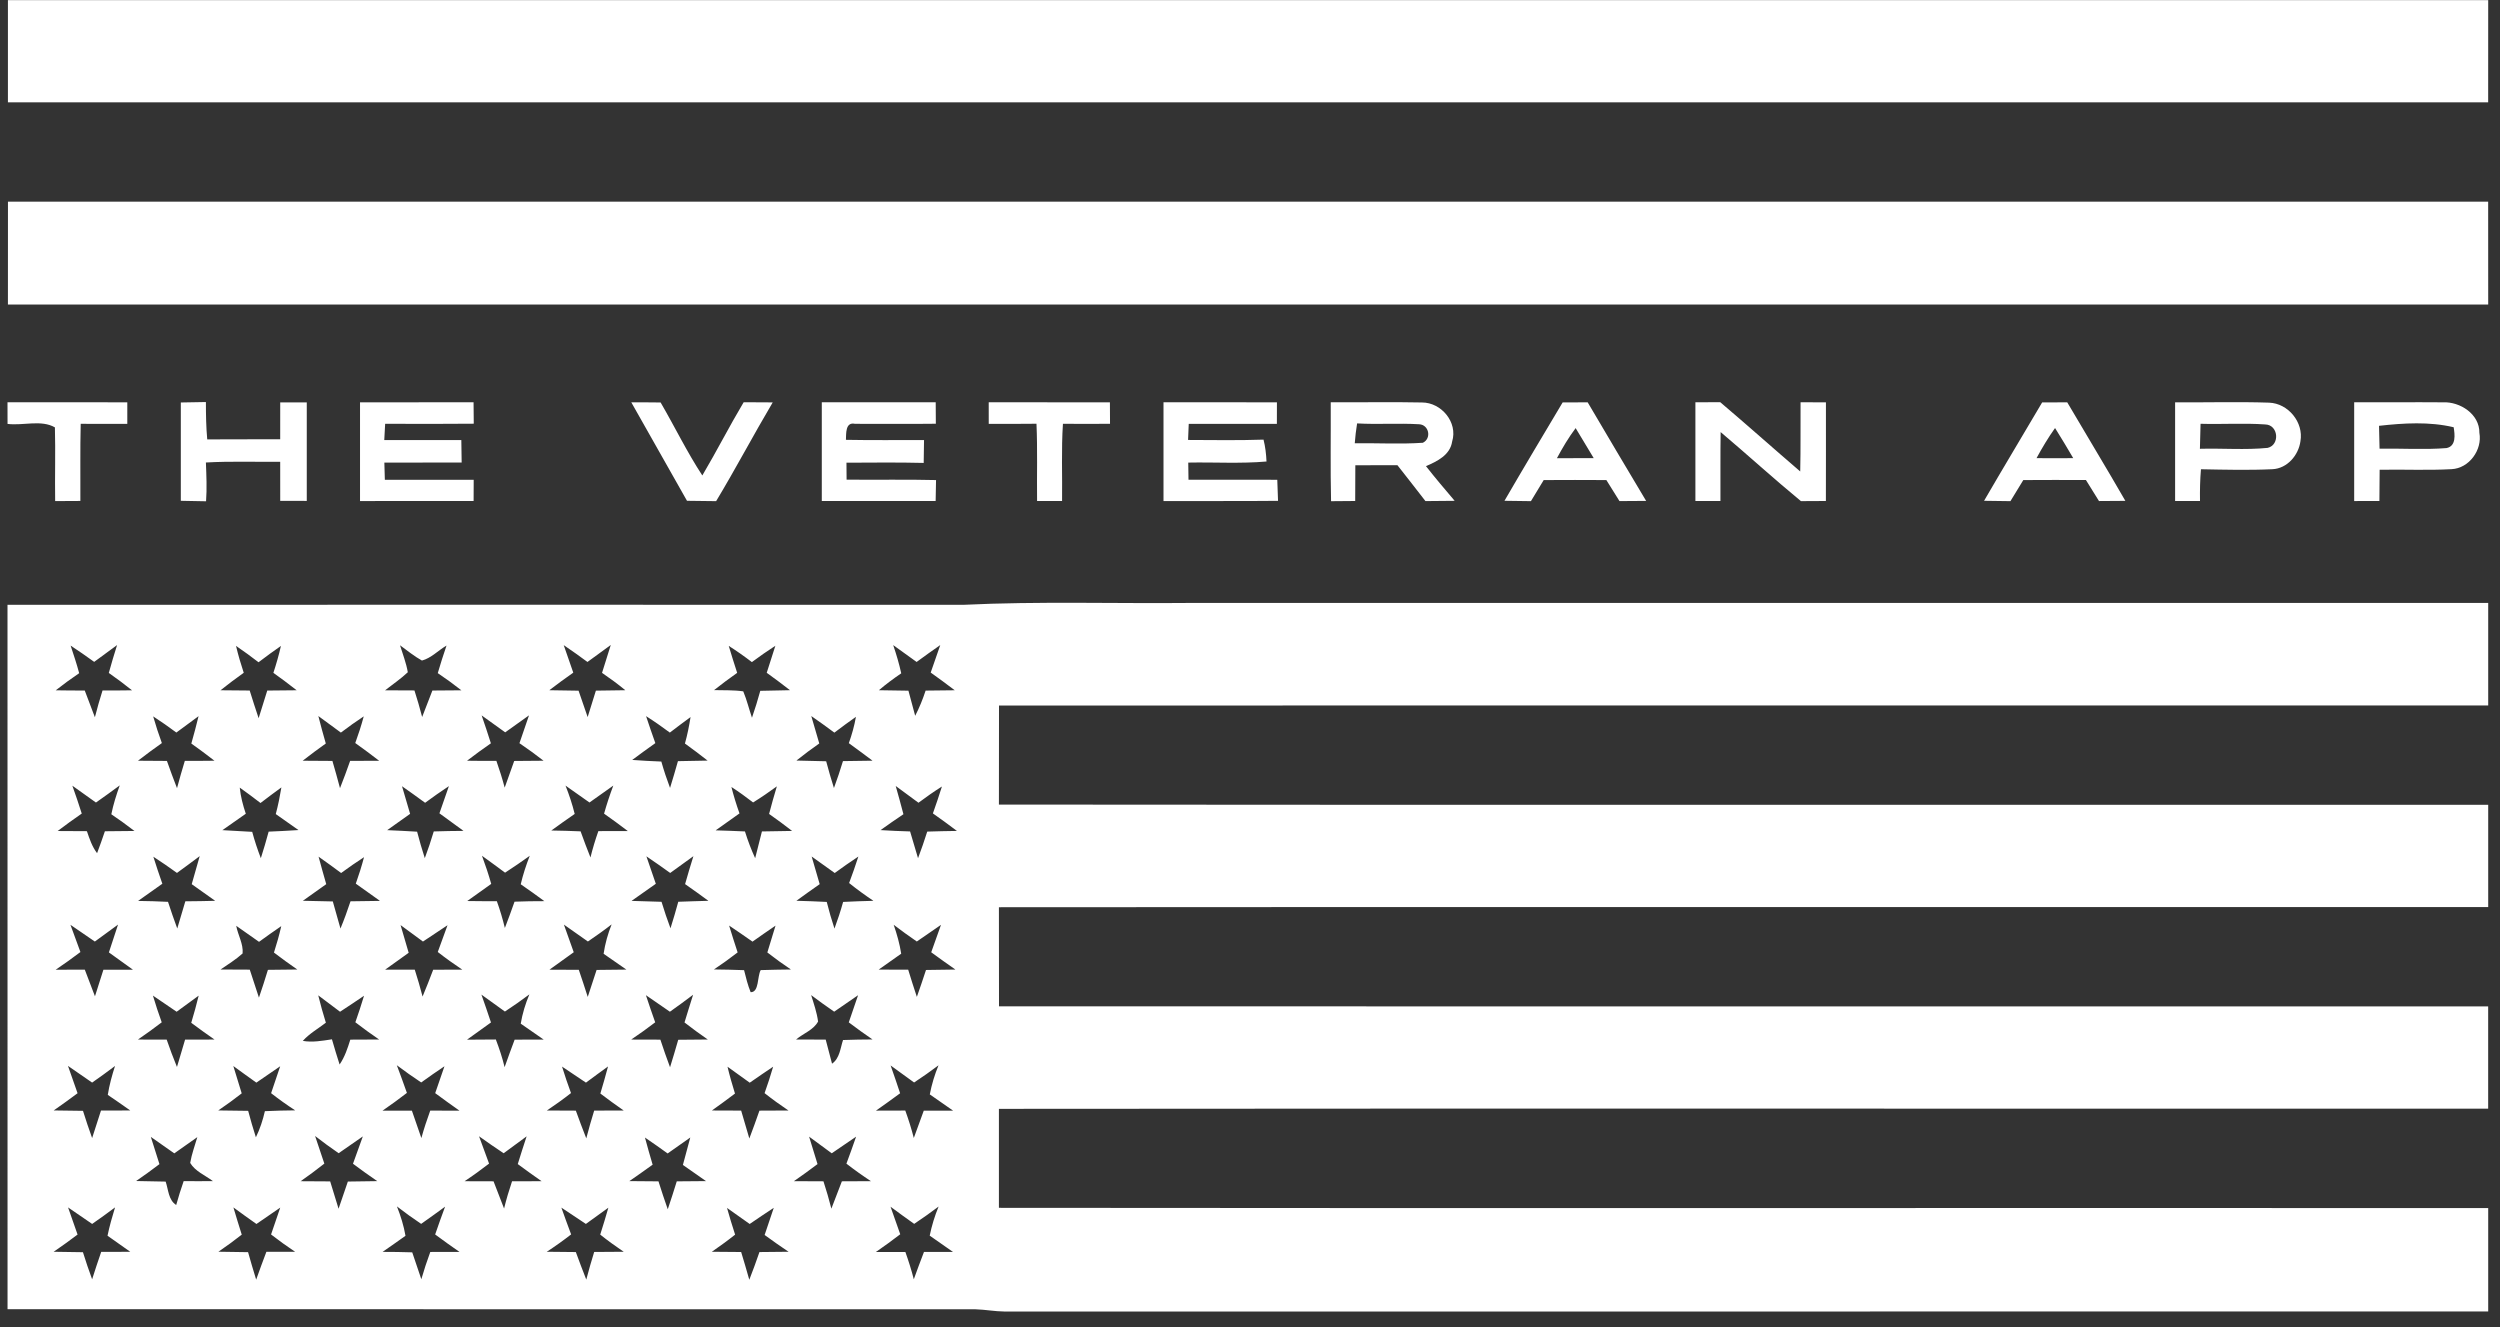
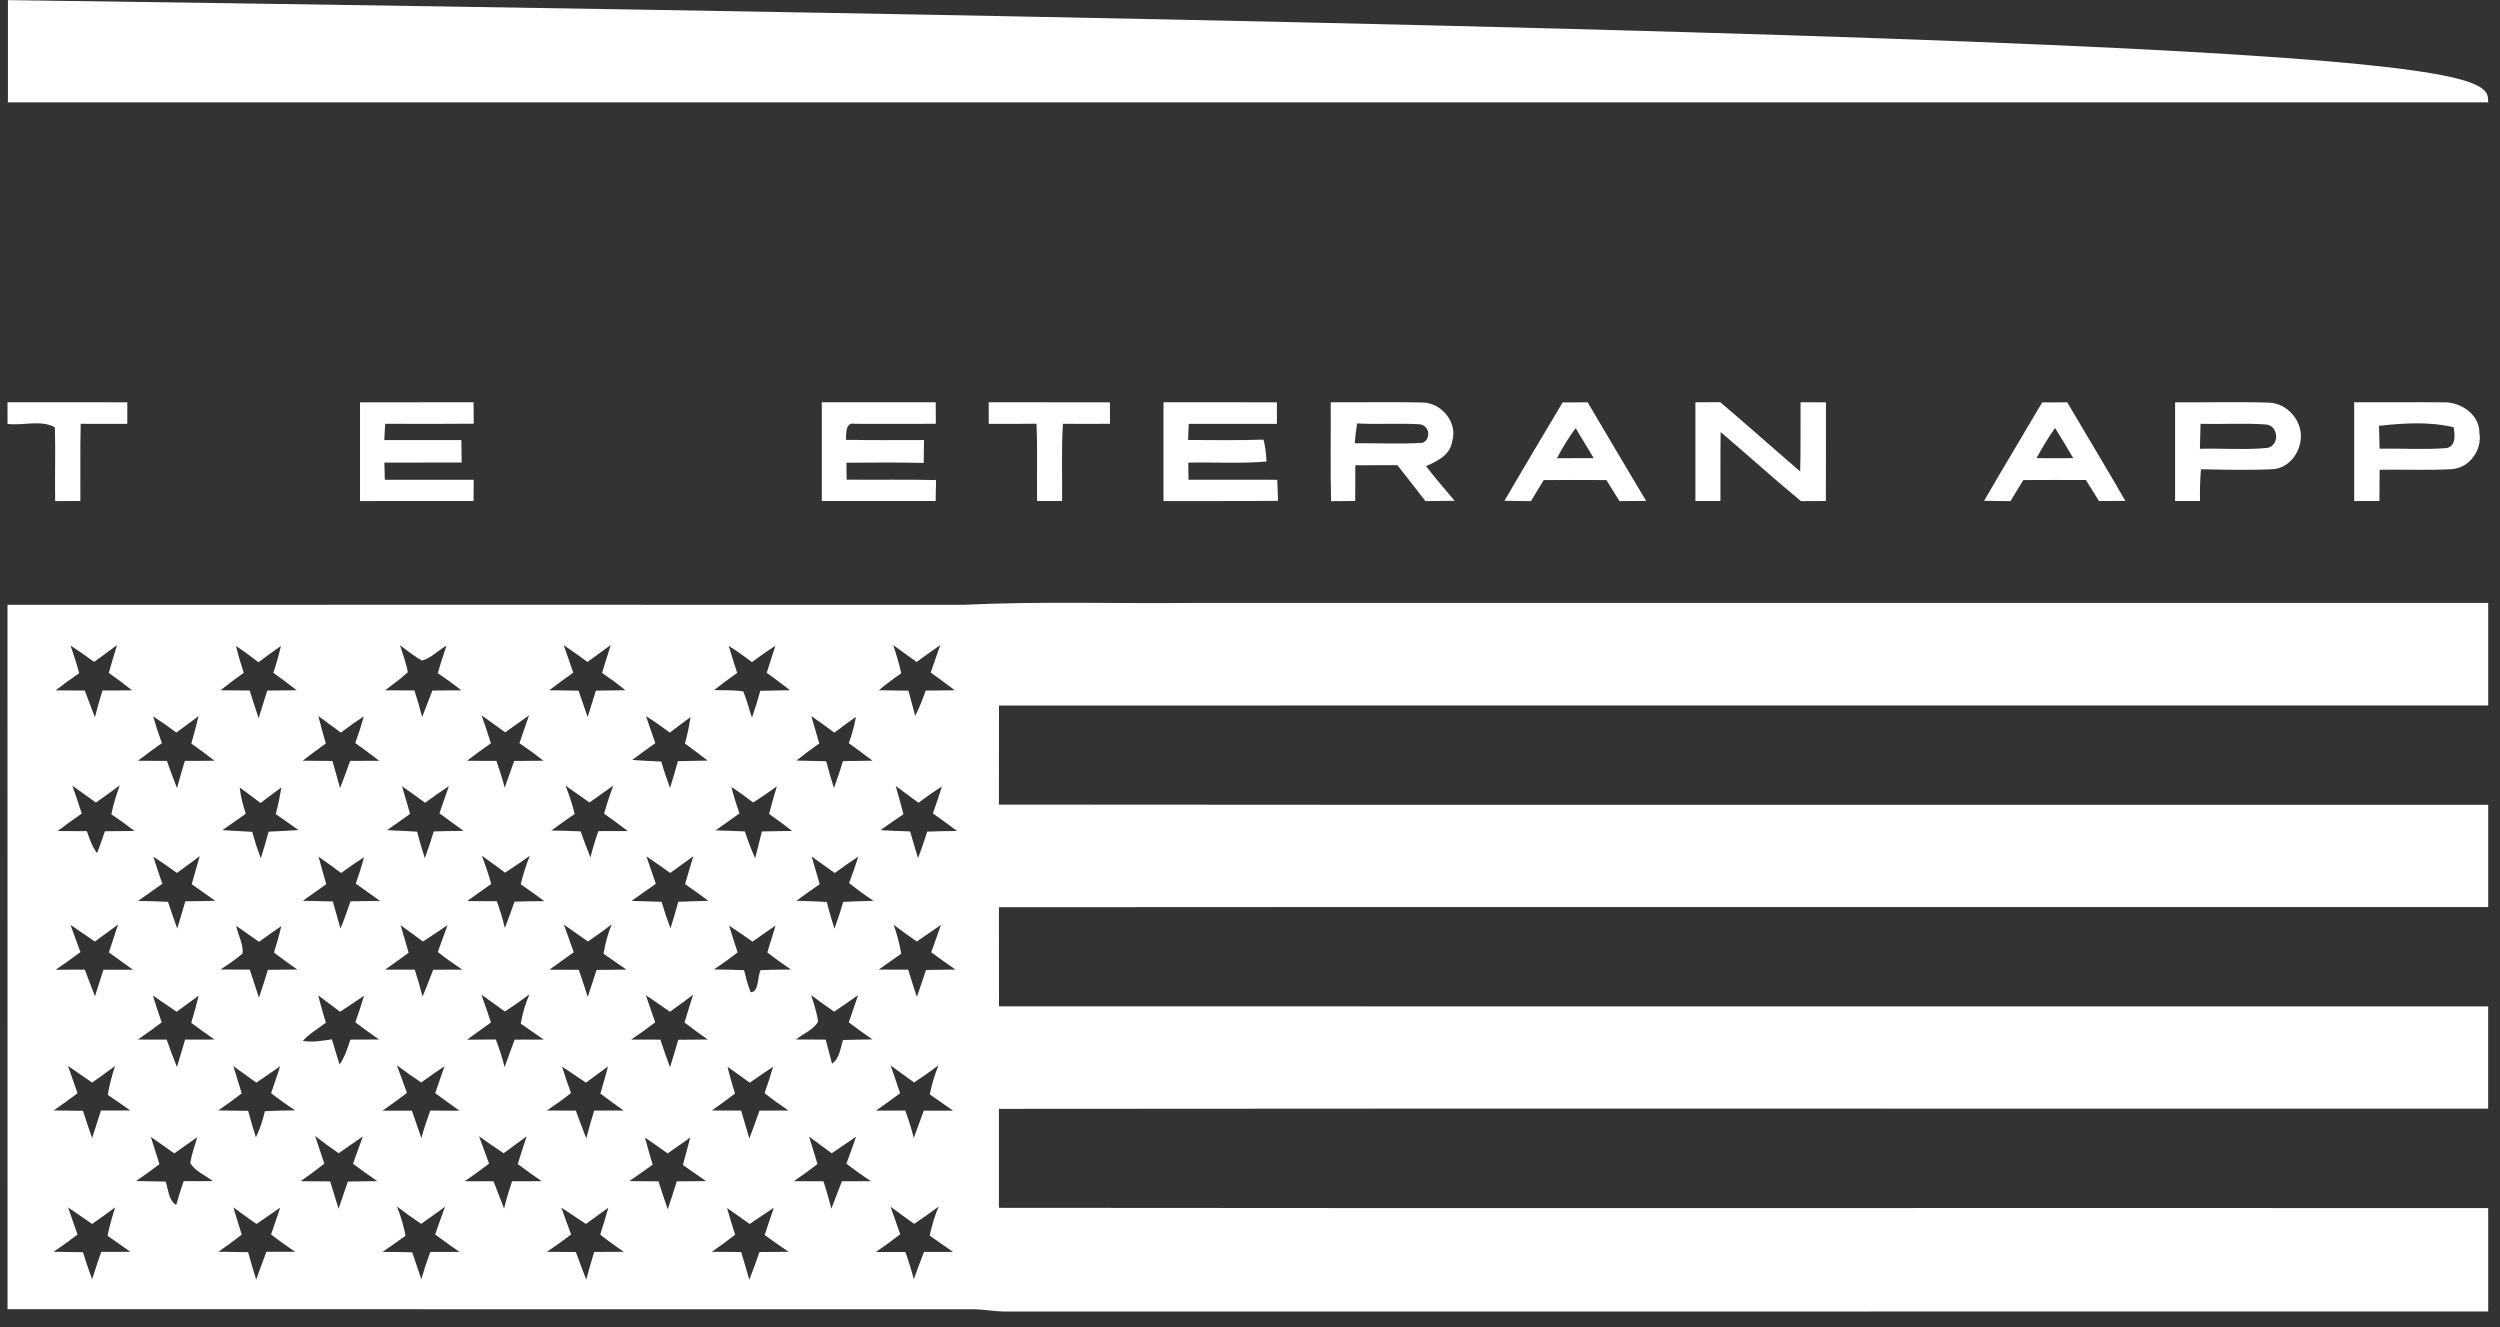
<svg xmlns="http://www.w3.org/2000/svg" width="113" height="60" viewBox="0 0 113 60" fill="none">
  <rect x="0" y="0" width="113" height="60" fill="#333333" stroke="none" />
  <path d="M0.341 59.176C0.339 48.564 0.341 37.95 0.339 27.338C14.737 27.334 29.135 27.332 43.535 27.338C46.958 27.173 50.39 27.287 53.819 27.253C73.368 27.253 92.917 27.253 112.467 27.253C112.467 28.799 112.465 30.342 112.467 31.886C90.031 31.89 67.593 31.882 45.155 31.89C45.151 33.383 45.155 34.876 45.151 36.367C67.589 36.389 90.027 36.371 112.467 36.378C112.468 37.918 112.465 39.458 112.467 40.999C90.029 41.007 67.591 40.988 45.151 41.007C45.155 42.5 45.151 43.993 45.155 45.486C67.591 45.493 90.027 45.488 112.465 45.488C112.468 47.029 112.467 48.571 112.465 50.111C90.027 50.119 67.589 50.098 45.151 50.12C45.155 51.612 45.153 53.103 45.151 54.594C67.591 54.618 90.029 54.594 112.467 54.605C112.465 56.164 112.467 57.72 112.467 59.279C90.113 59.283 67.759 59.277 45.405 59.281C44.966 59.277 44.535 59.193 44.097 59.18C29.512 59.174 14.926 59.181 0.341 59.176ZM2.426 56.58C2.867 56.585 3.308 56.591 3.749 56.6C3.876 57.012 4.016 57.421 4.164 57.825C4.296 57.411 4.431 56.995 4.575 56.583C5.012 56.587 5.449 56.585 5.886 56.58C5.542 56.342 5.2 56.1 4.86 55.855C4.948 55.422 5.072 54.998 5.2 54.575C4.86 54.83 4.515 55.079 4.165 55.322C3.805 55.07 3.44 54.821 3.076 54.575C3.218 54.983 3.362 55.394 3.506 55.802C3.153 56.07 2.792 56.328 2.426 56.58ZM2.428 50.192C2.869 50.197 3.31 50.203 3.751 50.21C3.88 50.624 4.018 51.035 4.164 51.441C4.298 51.027 4.429 50.611 4.565 50.195C5.006 50.199 5.445 50.197 5.886 50.192C5.55 49.954 5.212 49.719 4.872 49.489C4.941 49.043 5.062 48.611 5.199 48.182C4.859 48.44 4.513 48.689 4.164 48.933C3.801 48.68 3.439 48.427 3.072 48.178C3.218 48.59 3.362 49.002 3.506 49.414C3.151 49.68 2.79 49.939 2.428 50.192ZM2.516 43.832C2.955 43.83 3.394 43.83 3.833 43.828C3.988 44.229 4.141 44.632 4.292 45.033C4.416 44.632 4.543 44.231 4.674 43.832C5.118 43.832 5.563 43.832 6.01 43.832C5.645 43.573 5.283 43.313 4.922 43.049C5.057 42.629 5.193 42.21 5.335 41.792C4.987 42.05 4.638 42.303 4.287 42.558C3.917 42.309 3.551 42.056 3.184 41.801C3.334 42.213 3.483 42.622 3.635 43.032C3.269 43.309 2.897 43.575 2.516 43.832ZM2.519 31.202C2.957 31.21 3.394 31.212 3.831 31.212C3.982 31.614 4.136 32.017 4.289 32.42C4.391 32.013 4.509 31.611 4.634 31.21C5.079 31.21 5.522 31.21 5.967 31.202C5.627 30.929 5.277 30.668 4.918 30.417C5.034 29.996 5.159 29.574 5.292 29.157C4.95 29.413 4.604 29.666 4.257 29.917C3.908 29.664 3.553 29.419 3.192 29.181C3.328 29.595 3.467 30.007 3.579 30.428C3.216 30.674 2.863 30.931 2.519 31.202ZM2.605 37.562C3.046 37.568 3.487 37.568 3.928 37.569C4.046 37.918 4.164 38.27 4.388 38.564C4.513 38.238 4.627 37.907 4.741 37.573C5.186 37.569 5.632 37.568 6.077 37.56C5.737 37.298 5.387 37.045 5.032 36.805C5.122 36.359 5.258 35.927 5.413 35.499C5.057 35.764 4.698 36.02 4.337 36.275C3.982 36.02 3.625 35.767 3.27 35.513C3.42 35.932 3.562 36.352 3.695 36.773C3.326 37.028 2.962 37.29 2.605 37.562ZM6.152 53.382C6.598 53.389 7.043 53.397 7.487 53.408C7.613 53.768 7.609 54.242 7.964 54.466C8.067 54.105 8.175 53.742 8.302 53.386C8.741 53.391 9.182 53.391 9.623 53.386C9.277 53.125 8.825 52.947 8.597 52.565C8.663 52.166 8.807 51.786 8.919 51.398C8.573 51.643 8.225 51.889 7.878 52.132C7.525 51.883 7.172 51.634 6.817 51.387C6.947 51.797 7.075 52.209 7.207 52.619C6.862 52.882 6.51 53.136 6.152 53.382ZM6.234 46.988C6.667 46.988 7.101 46.988 7.534 46.99C7.678 47.406 7.831 47.82 7.999 48.227C8.119 47.814 8.24 47.402 8.366 46.99C8.808 46.99 9.253 46.988 9.698 46.988C9.341 46.743 8.99 46.49 8.644 46.23C8.767 45.823 8.881 45.415 8.98 45.003C8.648 45.246 8.317 45.49 7.984 45.731C7.628 45.49 7.271 45.244 6.912 45.001C7.033 45.407 7.166 45.81 7.31 46.209C6.959 46.479 6.6 46.737 6.234 46.988ZM6.241 40.722C6.691 40.728 7.144 40.739 7.594 40.763C7.725 41.168 7.867 41.571 8.012 41.968C8.132 41.558 8.254 41.147 8.377 40.739C8.827 40.735 9.277 40.73 9.726 40.717C9.375 40.464 9.02 40.215 8.666 39.965C8.784 39.542 8.904 39.12 9.027 38.697C8.687 38.954 8.343 39.205 7.999 39.456C7.65 39.203 7.293 38.959 6.931 38.723C7.06 39.134 7.196 39.54 7.338 39.945C6.972 40.203 6.606 40.462 6.241 40.722ZM6.236 34.385C6.673 34.392 7.108 34.394 7.545 34.394C7.691 34.808 7.842 35.218 8.001 35.625C8.111 35.213 8.229 34.801 8.354 34.391C8.801 34.392 9.248 34.392 9.694 34.385C9.35 34.119 9.003 33.86 8.648 33.608C8.764 33.197 8.876 32.785 8.975 32.371C8.638 32.617 8.304 32.864 7.971 33.111C7.629 32.856 7.28 32.613 6.923 32.38C7.039 32.789 7.172 33.19 7.316 33.587C6.951 33.845 6.589 34.111 6.236 34.385ZM9.872 56.578C10.318 56.585 10.765 56.591 11.213 56.598C11.329 57.014 11.452 57.428 11.579 57.84C11.731 57.421 11.878 56.999 12.041 56.581C12.472 56.585 12.906 56.583 13.338 56.58C12.967 56.332 12.605 56.072 12.252 55.798C12.394 55.396 12.532 54.991 12.667 54.584C12.306 54.828 11.947 55.075 11.591 55.324C11.241 55.077 10.894 54.83 10.55 54.575C10.673 54.985 10.796 55.398 10.927 55.806C10.585 56.076 10.232 56.332 9.872 56.578ZM9.866 50.192C10.316 50.195 10.767 50.201 11.217 50.21C11.323 50.611 11.439 51.01 11.566 51.406C11.749 51.031 11.88 50.632 11.973 50.225C12.429 50.203 12.885 50.192 13.343 50.188C12.967 49.946 12.605 49.686 12.254 49.412C12.394 49.008 12.53 48.603 12.665 48.195C12.304 48.44 11.944 48.685 11.587 48.935C11.239 48.685 10.89 48.438 10.546 48.184C10.671 48.596 10.796 49.01 10.925 49.42C10.582 49.688 10.228 49.946 9.866 50.192ZM9.969 43.822C10.408 43.828 10.849 43.83 11.29 43.828C11.428 44.25 11.564 44.673 11.704 45.093C11.848 44.677 11.981 44.257 12.11 43.837C12.553 43.832 12.995 43.828 13.438 43.822C13.08 43.575 12.728 43.32 12.383 43.056C12.508 42.663 12.622 42.266 12.713 41.861C12.373 42.092 12.039 42.33 11.708 42.571C11.366 42.326 11.023 42.086 10.677 41.846C10.753 42.262 11.006 42.67 10.966 43.096C10.66 43.373 10.307 43.588 9.969 43.822ZM10.051 37.523C10.499 37.547 10.95 37.571 11.4 37.599C11.508 38.004 11.641 38.401 11.79 38.791C11.916 38.394 12.035 37.993 12.143 37.59C12.592 37.571 13.04 37.549 13.491 37.519C13.149 37.277 12.805 37.038 12.465 36.796C12.571 36.399 12.652 35.996 12.719 35.591C12.399 35.822 12.086 36.058 11.775 36.296C11.465 36.058 11.153 35.824 10.836 35.599C10.877 36.003 10.981 36.397 11.11 36.781C10.759 37.032 10.404 37.277 10.051 37.523ZM9.967 31.2C10.406 31.208 10.845 31.21 11.286 31.212C11.417 31.629 11.549 32.047 11.69 32.463C11.822 32.047 11.953 31.631 12.08 31.213C12.523 31.212 12.966 31.208 13.409 31.2C13.065 30.929 12.713 30.666 12.357 30.412C12.489 30.011 12.605 29.608 12.698 29.196C12.355 29.434 12.017 29.681 11.686 29.934C11.353 29.677 11.013 29.43 10.668 29.194C10.765 29.606 10.884 30.011 11.017 30.41C10.66 30.665 10.309 30.925 9.967 31.2ZM13.588 53.391C14.033 53.393 14.477 53.395 14.924 53.399C15.051 53.811 15.178 54.223 15.303 54.635C15.445 54.227 15.585 53.816 15.723 53.406C16.166 53.397 16.609 53.391 17.052 53.387C16.68 53.135 16.316 52.87 15.955 52.601C16.105 52.19 16.254 51.78 16.4 51.366C16.035 51.621 15.671 51.872 15.307 52.125C14.944 51.874 14.587 51.617 14.242 51.347C14.384 51.763 14.52 52.181 14.66 52.595C14.311 52.872 13.954 53.136 13.588 53.391ZM13.687 47.048C14.126 47.125 14.569 47.043 15.004 46.977C15.116 47.359 15.226 47.739 15.35 48.116C15.583 47.775 15.712 47.384 15.834 46.992C16.267 46.99 16.701 46.988 17.136 46.986C16.772 46.737 16.413 46.479 16.062 46.207C16.202 45.812 16.332 45.413 16.454 45.008C16.093 45.252 15.735 45.495 15.37 45.731C15.043 45.484 14.714 45.237 14.384 44.989C14.486 45.405 14.602 45.818 14.729 46.226C14.378 46.496 13.984 46.717 13.687 47.048ZM13.689 40.715C14.141 40.728 14.591 40.737 15.043 40.745C15.161 41.153 15.275 41.561 15.389 41.97C15.557 41.567 15.705 41.155 15.843 40.739C16.286 40.735 16.73 40.73 17.175 40.72C16.811 40.464 16.445 40.203 16.082 39.941C16.222 39.548 16.348 39.149 16.454 38.744C16.101 38.972 15.757 39.212 15.419 39.46C15.083 39.209 14.742 38.963 14.399 38.721C14.509 39.137 14.629 39.55 14.746 39.964C14.393 40.215 14.04 40.464 13.689 40.715ZM13.681 34.385C14.13 34.392 14.576 34.394 15.025 34.394C15.146 34.803 15.258 35.213 15.368 35.625C15.529 35.217 15.682 34.806 15.826 34.392C16.263 34.392 16.701 34.392 17.138 34.387C16.783 34.111 16.422 33.847 16.058 33.585C16.202 33.19 16.332 32.789 16.441 32.38C16.088 32.613 15.744 32.856 15.408 33.113C15.069 32.864 14.729 32.615 14.389 32.365C14.494 32.781 14.608 33.194 14.726 33.606C14.373 33.857 14.023 34.117 13.681 34.385ZM17.293 56.585C17.739 56.585 18.186 56.591 18.633 56.606C18.767 57.012 18.907 57.417 19.044 57.822C19.163 57.406 19.3 56.995 19.449 56.589C19.888 56.589 20.329 56.589 20.77 56.587C20.398 56.33 20.032 56.068 19.669 55.798C19.813 55.379 19.963 54.959 20.118 54.541C19.759 54.806 19.399 55.062 19.036 55.319C18.663 55.068 18.296 54.806 17.941 54.53C18.111 54.959 18.25 55.401 18.328 55.858C17.984 56.102 17.64 56.347 17.293 56.585ZM17.291 50.201C17.732 50.199 18.175 50.199 18.618 50.203C18.763 50.615 18.907 51.027 19.046 51.441C19.161 51.022 19.298 50.609 19.447 50.199C19.888 50.201 20.329 50.201 20.77 50.203C20.4 49.943 20.034 49.68 19.671 49.41C19.81 49.006 19.95 48.601 20.09 48.195C19.733 48.433 19.384 48.678 19.038 48.927C18.663 48.678 18.294 48.418 17.936 48.148C18.095 48.562 18.242 48.981 18.392 49.399C18.033 49.676 17.665 49.944 17.291 50.201ZM17.409 43.828C17.853 43.83 18.3 43.83 18.747 43.828C18.877 44.229 18.993 44.636 19.1 45.044C19.266 44.643 19.428 44.24 19.58 43.832C20.017 43.83 20.456 43.828 20.895 43.828C20.516 43.575 20.146 43.311 19.787 43.03C19.935 42.629 20.082 42.225 20.228 41.82C19.858 42.067 19.488 42.315 19.118 42.558C18.78 42.311 18.442 42.063 18.106 41.814C18.231 42.23 18.354 42.648 18.472 43.066C18.119 43.322 17.764 43.575 17.409 43.828ZM17.5 37.523C17.951 37.543 18.403 37.564 18.853 37.592C18.958 37.995 19.073 38.394 19.201 38.789C19.348 38.392 19.486 37.989 19.606 37.581C20.054 37.564 20.503 37.56 20.951 37.556C20.589 37.29 20.226 37.026 19.862 36.762C20.008 36.354 20.15 35.945 20.29 35.533C19.925 35.775 19.567 36.026 19.215 36.286C18.87 36.032 18.522 35.784 18.171 35.537C18.294 35.953 18.418 36.369 18.537 36.786C18.19 37.03 17.844 37.275 17.5 37.523ZM17.405 31.202C17.848 31.208 18.291 31.21 18.733 31.208C18.86 31.605 18.978 32.006 19.081 32.409C19.238 32.011 19.393 31.612 19.544 31.212C19.982 31.212 20.417 31.208 20.854 31.202C20.509 30.931 20.152 30.67 19.787 30.425C19.907 30.007 20.043 29.593 20.183 29.179C19.811 29.396 19.488 29.747 19.072 29.857C18.718 29.662 18.407 29.404 18.081 29.166C18.205 29.571 18.362 29.968 18.433 30.385C18.113 30.687 17.749 30.932 17.405 31.202ZM20.998 53.391C21.435 53.391 21.87 53.393 22.308 53.395C22.465 53.805 22.625 54.215 22.784 54.626C22.885 54.21 23.008 53.8 23.145 53.393C23.59 53.395 24.034 53.393 24.481 53.391C24.118 53.138 23.758 52.88 23.403 52.616C23.532 52.198 23.666 51.778 23.804 51.362C23.459 51.619 23.111 51.872 22.765 52.127C22.388 51.878 22.018 51.621 21.652 51.359C21.803 51.771 21.953 52.183 22.106 52.595C21.745 52.874 21.377 53.14 20.998 53.391ZM21.108 46.994C21.542 46.992 21.977 46.99 22.412 46.985C22.569 47.395 22.706 47.811 22.808 48.236C22.954 47.82 23.107 47.406 23.262 46.992C23.7 46.99 24.137 46.99 24.576 46.99C24.229 46.75 23.885 46.509 23.537 46.269C23.614 45.814 23.748 45.372 23.928 44.946C23.567 45.218 23.197 45.475 22.822 45.722C22.467 45.467 22.113 45.212 21.76 44.956C21.908 45.373 22.052 45.793 22.192 46.215C21.831 46.477 21.471 46.737 21.108 46.994ZM21.119 40.726C21.564 40.733 22.011 40.735 22.457 40.733C22.601 41.131 22.721 41.535 22.82 41.945C22.969 41.552 23.119 41.157 23.257 40.756C23.705 40.737 24.156 40.732 24.606 40.732C24.253 40.473 23.898 40.216 23.537 39.969C23.64 39.531 23.78 39.102 23.945 38.682C23.58 38.946 23.206 39.199 22.829 39.445C22.485 39.186 22.134 38.935 21.785 38.68C21.942 39.1 22.082 39.523 22.203 39.952C21.839 40.209 21.478 40.466 21.119 40.726ZM21.11 34.385C21.553 34.392 21.994 34.394 22.437 34.392C22.577 34.791 22.704 35.194 22.812 35.601C22.952 35.2 23.098 34.799 23.242 34.396C23.683 34.394 24.126 34.392 24.569 34.385C24.215 34.108 23.851 33.845 23.479 33.593C23.621 33.173 23.765 32.753 23.911 32.334C23.55 32.588 23.192 32.843 22.835 33.102C22.48 32.845 22.125 32.592 21.77 32.336C21.915 32.753 22.055 33.175 22.188 33.598C21.822 33.851 21.463 34.113 21.11 34.385ZM24.714 56.58C25.151 56.583 25.589 56.589 26.028 56.593C26.179 57.01 26.338 57.424 26.5 57.838C26.609 57.421 26.728 57.003 26.857 56.589C27.302 56.589 27.747 56.585 28.191 56.58C27.829 56.334 27.472 56.078 27.13 55.804C27.259 55.401 27.381 54.997 27.498 54.588C27.158 54.832 26.818 55.077 26.482 55.322C26.114 55.075 25.746 54.828 25.374 54.584C25.518 54.989 25.663 55.392 25.815 55.795C25.458 56.072 25.092 56.334 24.714 56.58ZM24.718 50.195C25.155 50.197 25.591 50.199 26.028 50.201C26.179 50.621 26.336 51.038 26.5 51.454C26.609 51.035 26.728 50.615 26.857 50.199C27.302 50.201 27.747 50.199 28.191 50.195C27.834 49.946 27.481 49.691 27.136 49.427C27.257 49.023 27.375 48.614 27.483 48.204C27.149 48.446 26.816 48.687 26.485 48.935C26.125 48.695 25.766 48.45 25.404 48.21C25.529 48.612 25.663 49.011 25.809 49.407C25.456 49.684 25.09 49.946 24.718 50.195ZM24.834 43.83C25.277 43.83 25.72 43.832 26.162 43.836C26.301 44.244 26.437 44.651 26.566 45.061C26.7 44.656 26.835 44.25 26.966 43.841C27.414 43.832 27.863 43.828 28.313 43.826C27.969 43.586 27.627 43.349 27.283 43.111C27.351 42.655 27.474 42.21 27.646 41.782C27.298 42.054 26.938 42.307 26.573 42.556C26.211 42.3 25.848 42.047 25.488 41.792C25.637 42.208 25.787 42.624 25.933 43.041C25.568 43.307 25.202 43.57 24.834 43.83ZM24.92 37.539C25.361 37.547 25.802 37.556 26.243 37.577C26.383 37.972 26.534 38.366 26.689 38.757C26.788 38.354 26.908 37.957 27.046 37.566C27.491 37.568 27.934 37.568 28.378 37.564C28.025 37.294 27.666 37.032 27.304 36.777C27.424 36.348 27.564 35.927 27.721 35.509C27.364 35.767 27.005 36.02 26.644 36.273C26.286 36.017 25.921 35.764 25.561 35.509C25.727 35.927 25.869 36.354 25.976 36.79C25.619 37.036 25.269 37.285 24.92 37.539ZM24.828 31.198C25.269 31.208 25.71 31.212 26.151 31.219C26.288 31.618 26.426 32.015 26.562 32.412C26.686 32.013 26.811 31.614 26.934 31.217C27.377 31.212 27.82 31.208 28.264 31.198C27.928 30.919 27.573 30.661 27.212 30.413C27.341 29.994 27.472 29.572 27.607 29.153C27.253 29.408 26.902 29.664 26.553 29.921C26.2 29.66 25.843 29.406 25.48 29.16C25.62 29.576 25.766 29.99 25.912 30.404C25.546 30.661 25.183 30.925 24.828 31.198ZM28.447 53.386C28.887 53.391 29.326 53.395 29.763 53.397C29.897 53.82 30.035 54.242 30.183 54.659C30.325 54.242 30.458 53.82 30.59 53.397C31.029 53.395 31.471 53.391 31.911 53.386C31.562 53.142 31.215 52.9 30.867 52.655C30.979 52.243 31.093 51.831 31.201 51.415C30.858 51.653 30.516 51.894 30.177 52.136C29.837 51.891 29.497 51.651 29.152 51.417C29.26 51.829 29.38 52.235 29.499 52.644C29.152 52.895 28.8 53.142 28.447 53.386ZM28.546 40.72C28.997 40.73 29.449 40.743 29.901 40.761C30.023 41.166 30.159 41.565 30.306 41.959C30.432 41.561 30.549 41.162 30.658 40.76C31.112 40.741 31.566 40.73 32.02 40.717C31.672 40.46 31.321 40.209 30.966 39.962C31.086 39.54 31.209 39.119 31.342 38.699C30.992 38.952 30.641 39.203 30.293 39.458C29.938 39.201 29.58 38.952 29.217 38.706C29.357 39.122 29.499 39.535 29.643 39.947C29.277 40.205 28.913 40.464 28.546 40.72ZM29.892 34.422C30.006 34.825 30.138 35.222 30.286 35.614C30.409 35.213 30.531 34.808 30.643 34.404C31.089 34.396 31.536 34.391 31.984 34.379C31.648 34.113 31.304 33.858 30.959 33.608C31.069 33.216 31.149 32.815 31.213 32.412C30.897 32.641 30.587 32.877 30.277 33.113C29.927 32.852 29.57 32.603 29.202 32.369C29.337 32.779 29.477 33.184 29.621 33.589C29.27 33.84 28.92 34.091 28.576 34.349C29.014 34.383 29.453 34.404 29.892 34.422ZM28.53 46.988C28.969 46.988 29.408 46.99 29.849 46.992C29.987 47.41 30.131 47.828 30.286 48.24C30.413 47.828 30.538 47.413 30.656 46.998C31.101 46.992 31.545 46.988 31.992 46.986C31.633 46.739 31.284 46.483 30.94 46.215C31.069 45.797 31.194 45.379 31.328 44.963C30.985 45.226 30.633 45.478 30.28 45.73C29.92 45.478 29.557 45.229 29.195 44.982C29.329 45.392 29.471 45.803 29.615 46.209C29.26 46.481 28.899 46.741 28.53 46.988ZM32.175 56.58C32.616 56.585 33.057 56.589 33.5 56.591C33.627 57.007 33.75 57.426 33.868 57.846C34.03 57.432 34.183 57.014 34.327 56.593C34.766 56.589 35.204 56.583 35.643 56.58C35.276 56.334 34.916 56.081 34.561 55.821C34.695 55.411 34.832 55.002 34.974 54.594C34.608 54.834 34.245 55.077 33.886 55.324C33.546 55.079 33.204 54.836 32.861 54.598C32.975 55.002 33.096 55.405 33.227 55.806C32.885 56.078 32.532 56.332 32.175 56.58ZM32.177 50.194C32.618 50.197 33.059 50.199 33.5 50.199C33.627 50.619 33.75 51.038 33.87 51.46C34.028 51.044 34.18 50.623 34.327 50.201C34.764 50.199 35.202 50.197 35.639 50.195C35.269 49.946 34.908 49.686 34.559 49.41C34.699 49.017 34.83 48.618 34.946 48.215C34.589 48.453 34.238 48.695 33.888 48.938C33.554 48.695 33.219 48.453 32.883 48.215C32.98 48.624 33.098 49.028 33.221 49.429C32.877 49.691 32.528 49.944 32.177 50.194ZM32.27 43.819C32.724 43.824 33.178 43.834 33.632 43.851C33.716 44.188 33.798 44.525 33.929 44.847C34.318 44.858 34.223 44.135 34.383 43.849C34.837 43.834 35.293 43.826 35.749 43.821C35.385 43.577 35.028 43.32 34.684 43.051C34.811 42.648 34.934 42.245 35.054 41.839C34.703 42.077 34.357 42.318 34.013 42.562C33.662 42.316 33.311 42.073 32.956 41.835C33.079 42.241 33.208 42.646 33.341 43.049C32.991 43.319 32.636 43.575 32.27 43.819ZM32.347 37.532C32.788 37.545 33.23 37.56 33.672 37.581C33.8 37.993 33.954 38.398 34.133 38.791C34.234 38.388 34.333 37.983 34.439 37.581C34.893 37.571 35.347 37.566 35.803 37.558C35.463 37.294 35.116 37.038 34.763 36.79C34.871 36.372 34.989 35.957 35.114 35.543C34.764 35.799 34.408 36.043 34.04 36.271C33.724 36.026 33.397 35.79 33.06 35.571C33.161 35.975 33.285 36.374 33.425 36.766C33.066 37.024 32.707 37.279 32.347 37.532ZM32.276 31.193C32.715 31.206 33.158 31.185 33.595 31.249C33.757 31.637 33.855 32.047 33.989 32.442C34.127 32.041 34.253 31.635 34.365 31.225C34.811 31.213 35.26 31.208 35.708 31.197C35.362 30.927 35.011 30.665 34.656 30.41C34.785 30.003 34.914 29.595 35.047 29.188C34.684 29.423 34.331 29.67 33.985 29.927C33.647 29.668 33.3 29.423 32.939 29.194C33.06 29.602 33.189 30.009 33.32 30.413C32.965 30.663 32.616 30.923 32.276 31.193ZM35.884 53.389C36.328 53.393 36.775 53.395 37.22 53.395C37.354 53.803 37.472 54.215 37.578 54.631C37.737 54.221 37.898 53.809 38.053 53.395C38.49 53.393 38.927 53.391 39.366 53.389C38.987 53.14 38.617 52.876 38.258 52.597C38.41 52.192 38.554 51.786 38.696 51.377C38.33 51.63 37.963 51.881 37.595 52.129C37.253 51.878 36.911 51.628 36.571 51.376C36.698 51.789 36.825 52.203 36.952 52.617C36.601 52.883 36.244 53.14 35.884 53.389ZM35.998 40.715C36.455 40.728 36.911 40.743 37.369 40.767C37.47 41.174 37.588 41.575 37.718 41.972C37.864 41.576 37.997 41.174 38.109 40.767C38.565 40.743 39.023 40.728 39.478 40.717C39.101 40.464 38.733 40.198 38.38 39.913C38.528 39.518 38.669 39.119 38.798 38.716C38.436 38.954 38.079 39.205 37.73 39.46C37.384 39.209 37.035 38.959 36.687 38.714C36.809 39.13 36.93 39.548 37.05 39.964C36.697 40.211 36.345 40.46 35.998 40.715ZM35.983 46.986C36.427 46.988 36.876 46.99 37.322 46.99C37.421 47.352 37.511 47.717 37.608 48.079C37.956 47.835 37.982 47.382 38.105 47.009C38.548 46.992 38.993 46.986 39.437 46.983C39.073 46.735 38.716 46.477 38.365 46.211C38.505 45.803 38.643 45.394 38.785 44.984C38.423 45.229 38.062 45.477 37.705 45.728C37.352 45.484 37.003 45.237 36.663 44.978C36.786 45.37 36.922 45.761 36.977 46.172C36.775 46.556 36.3 46.713 35.983 46.986ZM35.998 34.377C36.446 34.391 36.895 34.396 37.343 34.409C37.451 34.816 37.567 35.218 37.694 35.619C37.844 35.218 37.976 34.812 38.102 34.402C38.548 34.396 38.993 34.391 39.439 34.383C39.084 34.115 38.726 33.853 38.367 33.591C38.505 33.205 38.617 32.808 38.688 32.401C38.358 32.632 38.032 32.873 37.713 33.115C37.369 32.858 37.022 32.609 36.67 32.365C36.788 32.779 36.91 33.192 37.031 33.604C36.678 33.851 36.332 34.108 35.998 34.377ZM39.591 56.589C40.035 56.587 40.478 56.589 40.923 56.589C41.067 56.995 41.197 57.406 41.304 57.823C41.452 57.409 41.607 56.997 41.764 56.587C42.201 56.589 42.638 56.587 43.075 56.587C42.722 56.345 42.373 56.098 42.023 55.851C42.115 55.401 42.249 54.961 42.425 54.536C42.064 54.809 41.694 55.068 41.321 55.319C40.962 55.064 40.605 54.807 40.252 54.543C40.402 54.957 40.545 55.373 40.691 55.789C40.331 56.066 39.964 56.332 39.591 56.589ZM39.594 50.201C40.035 50.199 40.478 50.199 40.919 50.197C41.067 50.606 41.197 51.018 41.304 51.437C41.45 51.025 41.603 50.615 41.754 50.203C42.195 50.199 42.638 50.199 43.079 50.201C42.726 49.959 42.377 49.714 42.027 49.467C42.113 49.015 42.246 48.575 42.421 48.152C42.063 48.423 41.693 48.68 41.317 48.929C40.962 48.674 40.607 48.418 40.256 48.159C40.403 48.577 40.547 48.995 40.685 49.416C40.325 49.682 39.961 49.943 39.594 50.201ZM39.725 31.198C40.17 31.208 40.616 31.212 41.061 31.219C41.162 31.598 41.261 31.978 41.366 32.354C41.556 31.989 41.709 31.607 41.838 31.215C42.277 31.21 42.715 31.208 43.154 31.2C42.797 30.927 42.434 30.661 42.068 30.4C42.212 29.986 42.356 29.572 42.5 29.157C42.139 29.408 41.784 29.66 41.431 29.921C41.078 29.668 40.723 29.415 40.372 29.158C40.516 29.578 40.641 30.003 40.736 30.434C40.387 30.672 40.047 30.925 39.725 31.198ZM39.716 43.826C40.16 43.83 40.605 43.83 41.05 43.83C41.177 44.242 41.306 44.652 41.442 45.059C41.584 44.656 41.722 44.251 41.855 43.843C42.298 43.834 42.741 43.828 43.185 43.824C42.817 43.568 42.451 43.307 42.091 43.043C42.236 42.629 42.386 42.217 42.533 41.803C42.167 42.052 41.803 42.305 41.44 42.556C41.087 42.313 40.736 42.062 40.394 41.799C40.542 42.226 40.665 42.661 40.734 43.107C40.394 43.345 40.054 43.586 39.716 43.826ZM39.8 37.521C40.245 37.549 40.689 37.568 41.136 37.581C41.255 37.985 41.375 38.388 41.495 38.791C41.644 38.394 41.784 37.993 41.911 37.588C42.358 37.571 42.804 37.566 43.253 37.558C42.896 37.287 42.533 37.024 42.167 36.766C42.311 36.363 42.446 35.958 42.575 35.55C42.21 35.781 41.859 36.026 41.515 36.284C41.169 36.033 40.826 35.782 40.486 35.526C40.607 35.951 40.723 36.376 40.835 36.803C40.486 37.038 40.14 37.275 39.8 37.521Z" fill="white" />
  <path d="M0.341 19.161C0.339 18.835 0.339 18.511 0.339 18.183C2.144 18.183 3.949 18.179 5.754 18.185C5.754 18.511 5.754 18.835 5.754 19.159C5.051 19.161 4.35 19.161 3.648 19.157C3.618 20.319 3.64 21.482 3.633 22.643C3.252 22.645 2.872 22.647 2.493 22.649C2.476 21.54 2.512 20.429 2.482 19.318C1.865 18.96 1.04 19.249 0.341 19.161Z" fill="white" />
-   <path d="M0.358 13.764C0.358 12.214 0.356 10.665 0.36 9.116C37.728 9.114 75.097 9.116 112.465 9.114C112.467 10.665 112.465 12.214 112.467 13.764C75.097 13.766 37.728 13.766 0.358 13.764Z" fill="white" />
-   <path d="M0.358 4.624C0.356 3.084 0.356 1.544 0.358 0.005C37.728 0.003 75.097 0.003 112.467 0.005C112.465 1.544 112.467 3.084 112.465 4.624C75.097 4.626 37.728 4.626 0.358 4.624Z" fill="white" />
-   <path d="M9.314 22.658C8.933 22.651 8.552 22.643 8.173 22.636C8.173 21.156 8.173 19.674 8.173 18.192C8.55 18.187 8.928 18.181 9.307 18.172C9.307 18.736 9.316 19.301 9.367 19.861C10.465 19.852 11.566 19.86 12.665 19.856C12.666 19.301 12.666 18.745 12.666 18.189C13.066 18.189 13.466 18.187 13.866 18.189C13.866 19.672 13.866 21.158 13.866 22.641C13.466 22.643 13.064 22.641 12.666 22.638C12.668 22.049 12.666 21.461 12.665 20.873C11.545 20.884 10.426 20.841 9.307 20.905C9.329 21.491 9.357 22.076 9.314 22.658Z" fill="white" />
+   <path d="M0.358 4.624C0.356 3.084 0.356 1.544 0.358 0.005C112.465 1.544 112.467 3.084 112.465 4.624C75.097 4.626 37.728 4.626 0.358 4.624Z" fill="white" />
  <path d="M16.273 22.647C16.273 21.16 16.273 19.672 16.273 18.185C17.984 18.181 19.694 18.183 21.405 18.183C21.407 18.507 21.411 18.829 21.414 19.151C20.078 19.166 18.744 19.159 17.409 19.155C17.395 19.401 17.382 19.646 17.369 19.891C18.531 19.891 19.692 19.893 20.852 19.89C20.858 20.229 20.861 20.57 20.867 20.907C19.703 20.912 18.539 20.907 17.373 20.909C17.38 21.169 17.388 21.427 17.395 21.686C18.733 21.682 20.073 21.682 21.411 21.686C21.409 22.006 21.407 22.327 21.407 22.645C19.695 22.647 17.984 22.647 16.273 22.647Z" fill="white" />
-   <path d="M31.052 22.636C30.211 21.154 29.376 19.668 28.535 18.186C28.976 18.185 29.417 18.185 29.86 18.192C30.497 19.286 31.05 20.431 31.745 21.491C32.39 20.401 32.965 19.269 33.614 18.181C34.051 18.183 34.488 18.186 34.927 18.188C34.053 19.665 33.253 21.184 32.369 22.652C31.93 22.649 31.491 22.645 31.052 22.636Z" fill="white" />
  <path d="M37.145 22.645C37.143 21.158 37.143 19.67 37.145 18.183C38.862 18.181 40.577 18.181 42.294 18.183C42.294 18.509 42.296 18.831 42.3 19.153C41.082 19.17 39.865 19.151 38.649 19.157C38.201 19.058 38.251 19.612 38.236 19.88C39.411 19.903 40.589 19.888 41.766 19.89C41.764 20.236 41.76 20.581 41.751 20.924C40.589 20.895 39.424 20.91 38.26 20.914C38.262 21.171 38.264 21.426 38.266 21.68C39.615 21.695 40.962 21.665 42.309 21.699C42.302 22.016 42.296 22.33 42.291 22.645C40.575 22.647 38.86 22.647 37.145 22.645Z" fill="white" />
  <path d="M44.691 19.159C44.691 18.835 44.69 18.511 44.69 18.183C46.515 18.181 48.342 18.181 50.168 18.185C50.168 18.509 50.169 18.833 50.173 19.155C49.463 19.161 48.753 19.163 48.045 19.155C47.968 20.317 48.021 21.482 48.006 22.645C47.629 22.647 47.251 22.647 46.876 22.645C46.862 21.482 46.9 20.317 46.849 19.153C46.13 19.161 45.411 19.161 44.691 19.159Z" fill="white" />
  <path d="M52.59 22.647C52.586 21.158 52.586 19.67 52.59 18.181C54.299 18.185 56.007 18.181 57.717 18.185C57.715 18.511 57.715 18.835 57.715 19.159C56.386 19.159 55.058 19.161 53.731 19.159C53.724 19.341 53.709 19.704 53.701 19.886C54.837 19.89 55.975 19.91 57.111 19.871C57.194 20.195 57.231 20.526 57.246 20.86C56.069 20.963 54.888 20.886 53.709 20.909C53.713 21.169 53.716 21.426 53.72 21.684C55.058 21.684 56.396 21.68 57.733 21.686C57.745 22.005 57.754 22.323 57.767 22.638C56.041 22.656 54.316 22.641 52.59 22.647Z" fill="white" />
  <path d="M60.164 22.654C60.129 21.165 60.157 19.674 60.149 18.183C61.524 18.192 62.899 18.162 64.275 18.192C65.149 18.192 65.904 19.089 65.637 19.957C65.547 20.569 64.957 20.854 64.454 21.07C64.872 21.603 65.311 22.12 65.751 22.637C65.308 22.645 64.869 22.647 64.43 22.649C64.007 22.109 63.591 21.564 63.163 21.026C62.529 21.03 61.894 21.028 61.261 21.03C61.257 21.568 61.257 22.107 61.255 22.645C60.891 22.647 60.528 22.651 60.164 22.654ZM61.235 20.037C62.26 20.02 63.29 20.084 64.314 20.013C64.719 19.814 64.59 19.194 64.14 19.176C63.208 19.121 62.273 19.192 61.341 19.138C61.292 19.438 61.257 19.739 61.235 20.037Z" fill="white" />
  <path d="M68.002 22.636C68.865 21.146 69.751 19.67 70.631 18.19C71.006 18.188 71.384 18.186 71.763 18.185C72.639 19.674 73.519 21.159 74.405 22.641C74.001 22.645 73.602 22.647 73.2 22.649C73.002 22.332 72.804 22.015 72.608 21.699C71.662 21.693 70.719 21.693 69.775 21.699C69.583 22.017 69.39 22.334 69.198 22.652C68.798 22.647 68.4 22.645 68.002 22.636ZM70.373 20.71C70.926 20.713 71.481 20.712 72.036 20.708C71.765 20.255 71.492 19.801 71.219 19.35C70.898 19.779 70.625 20.24 70.373 20.71Z" fill="white" />
  <path d="M76.632 22.645C76.632 21.158 76.632 19.671 76.632 18.183C77.005 18.183 77.379 18.183 77.755 18.179C78.971 19.21 80.159 20.272 81.37 21.31C81.394 20.268 81.378 19.225 81.385 18.183C81.766 18.185 82.149 18.185 82.532 18.185C82.53 19.672 82.536 21.16 82.53 22.645C82.153 22.649 81.778 22.649 81.402 22.651C80.171 21.637 78.992 20.56 77.773 19.53C77.757 20.568 77.768 21.608 77.764 22.645C77.387 22.647 77.009 22.647 76.632 22.645Z" fill="white" />
  <path d="M89.68 22.636C90.543 21.148 91.432 19.674 92.305 18.19C92.682 18.188 93.06 18.186 93.439 18.185C94.31 19.672 95.207 21.144 96.066 22.639C95.668 22.643 95.27 22.645 94.874 22.647C94.676 22.33 94.48 22.014 94.284 21.697C93.34 21.693 92.396 21.693 91.453 21.699C91.258 22.017 91.064 22.334 90.872 22.652C90.474 22.647 90.074 22.645 89.68 22.636ZM92.051 20.708C92.604 20.713 93.157 20.713 93.71 20.708C93.443 20.249 93.168 19.796 92.888 19.346C92.579 19.782 92.305 20.24 92.051 20.708Z" fill="white" />
  <path d="M98.315 22.645C98.315 21.158 98.315 19.672 98.315 18.185C99.73 18.196 101.148 18.153 102.562 18.2C103.426 18.23 104.132 19.09 103.98 19.944C103.893 20.581 103.381 21.176 102.716 21.208C101.639 21.259 100.559 21.231 99.483 21.21C99.442 21.688 99.433 22.167 99.44 22.645C99.063 22.647 98.689 22.647 98.315 22.645ZM99.436 20.285C100.457 20.257 101.482 20.345 102.499 20.244C103.065 20.109 102.983 19.198 102.389 19.185C101.417 19.116 100.438 19.185 99.465 19.155C99.451 19.532 99.444 19.908 99.436 20.285Z" fill="white" />
  <path d="M106.409 22.647C106.405 21.16 106.405 19.67 106.409 18.183C107.747 18.189 109.085 18.174 110.422 18.185C111.196 18.149 112.08 18.721 112.068 19.562C112.209 20.337 111.603 21.169 110.811 21.206C109.727 21.266 108.642 21.212 107.56 21.233C107.553 21.703 107.549 22.175 107.549 22.645C107.168 22.647 106.786 22.647 106.409 22.647ZM107.556 20.281C108.565 20.262 109.578 20.334 110.585 20.253C111.026 20.161 110.959 19.646 110.906 19.312C109.811 19.05 108.644 19.123 107.532 19.247C107.539 19.593 107.549 19.936 107.556 20.281Z" fill="white" />
</svg>